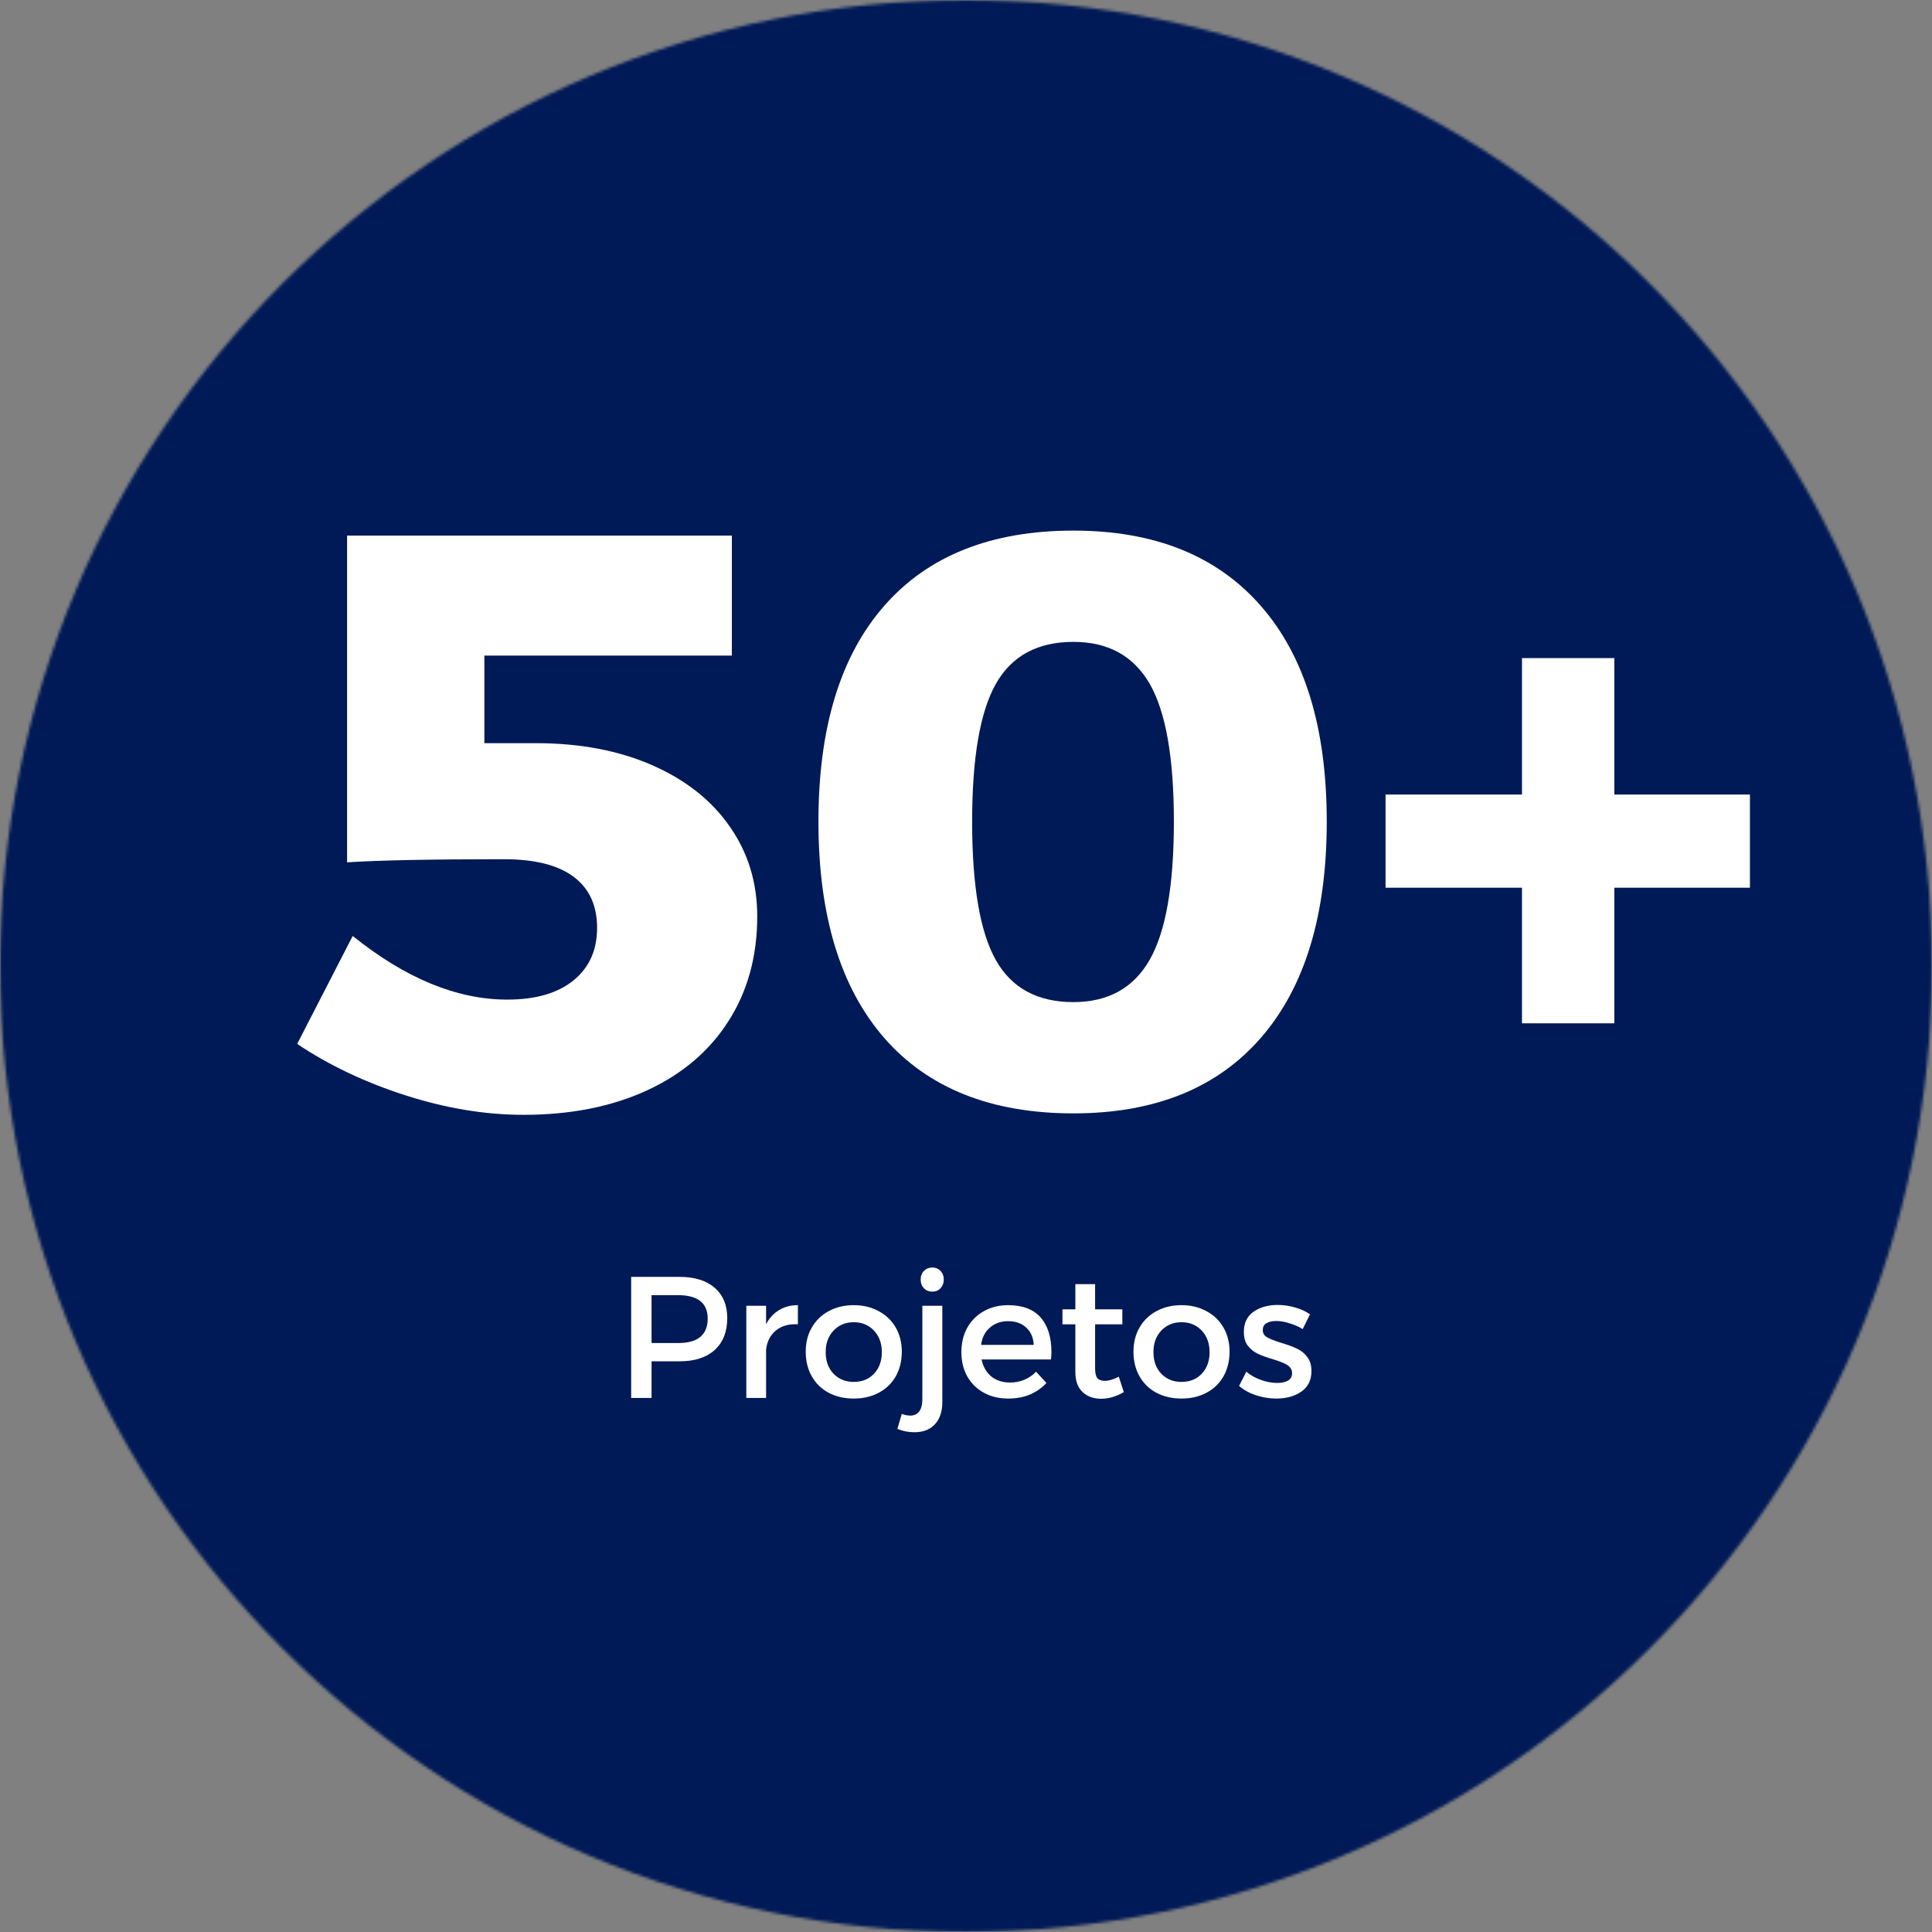
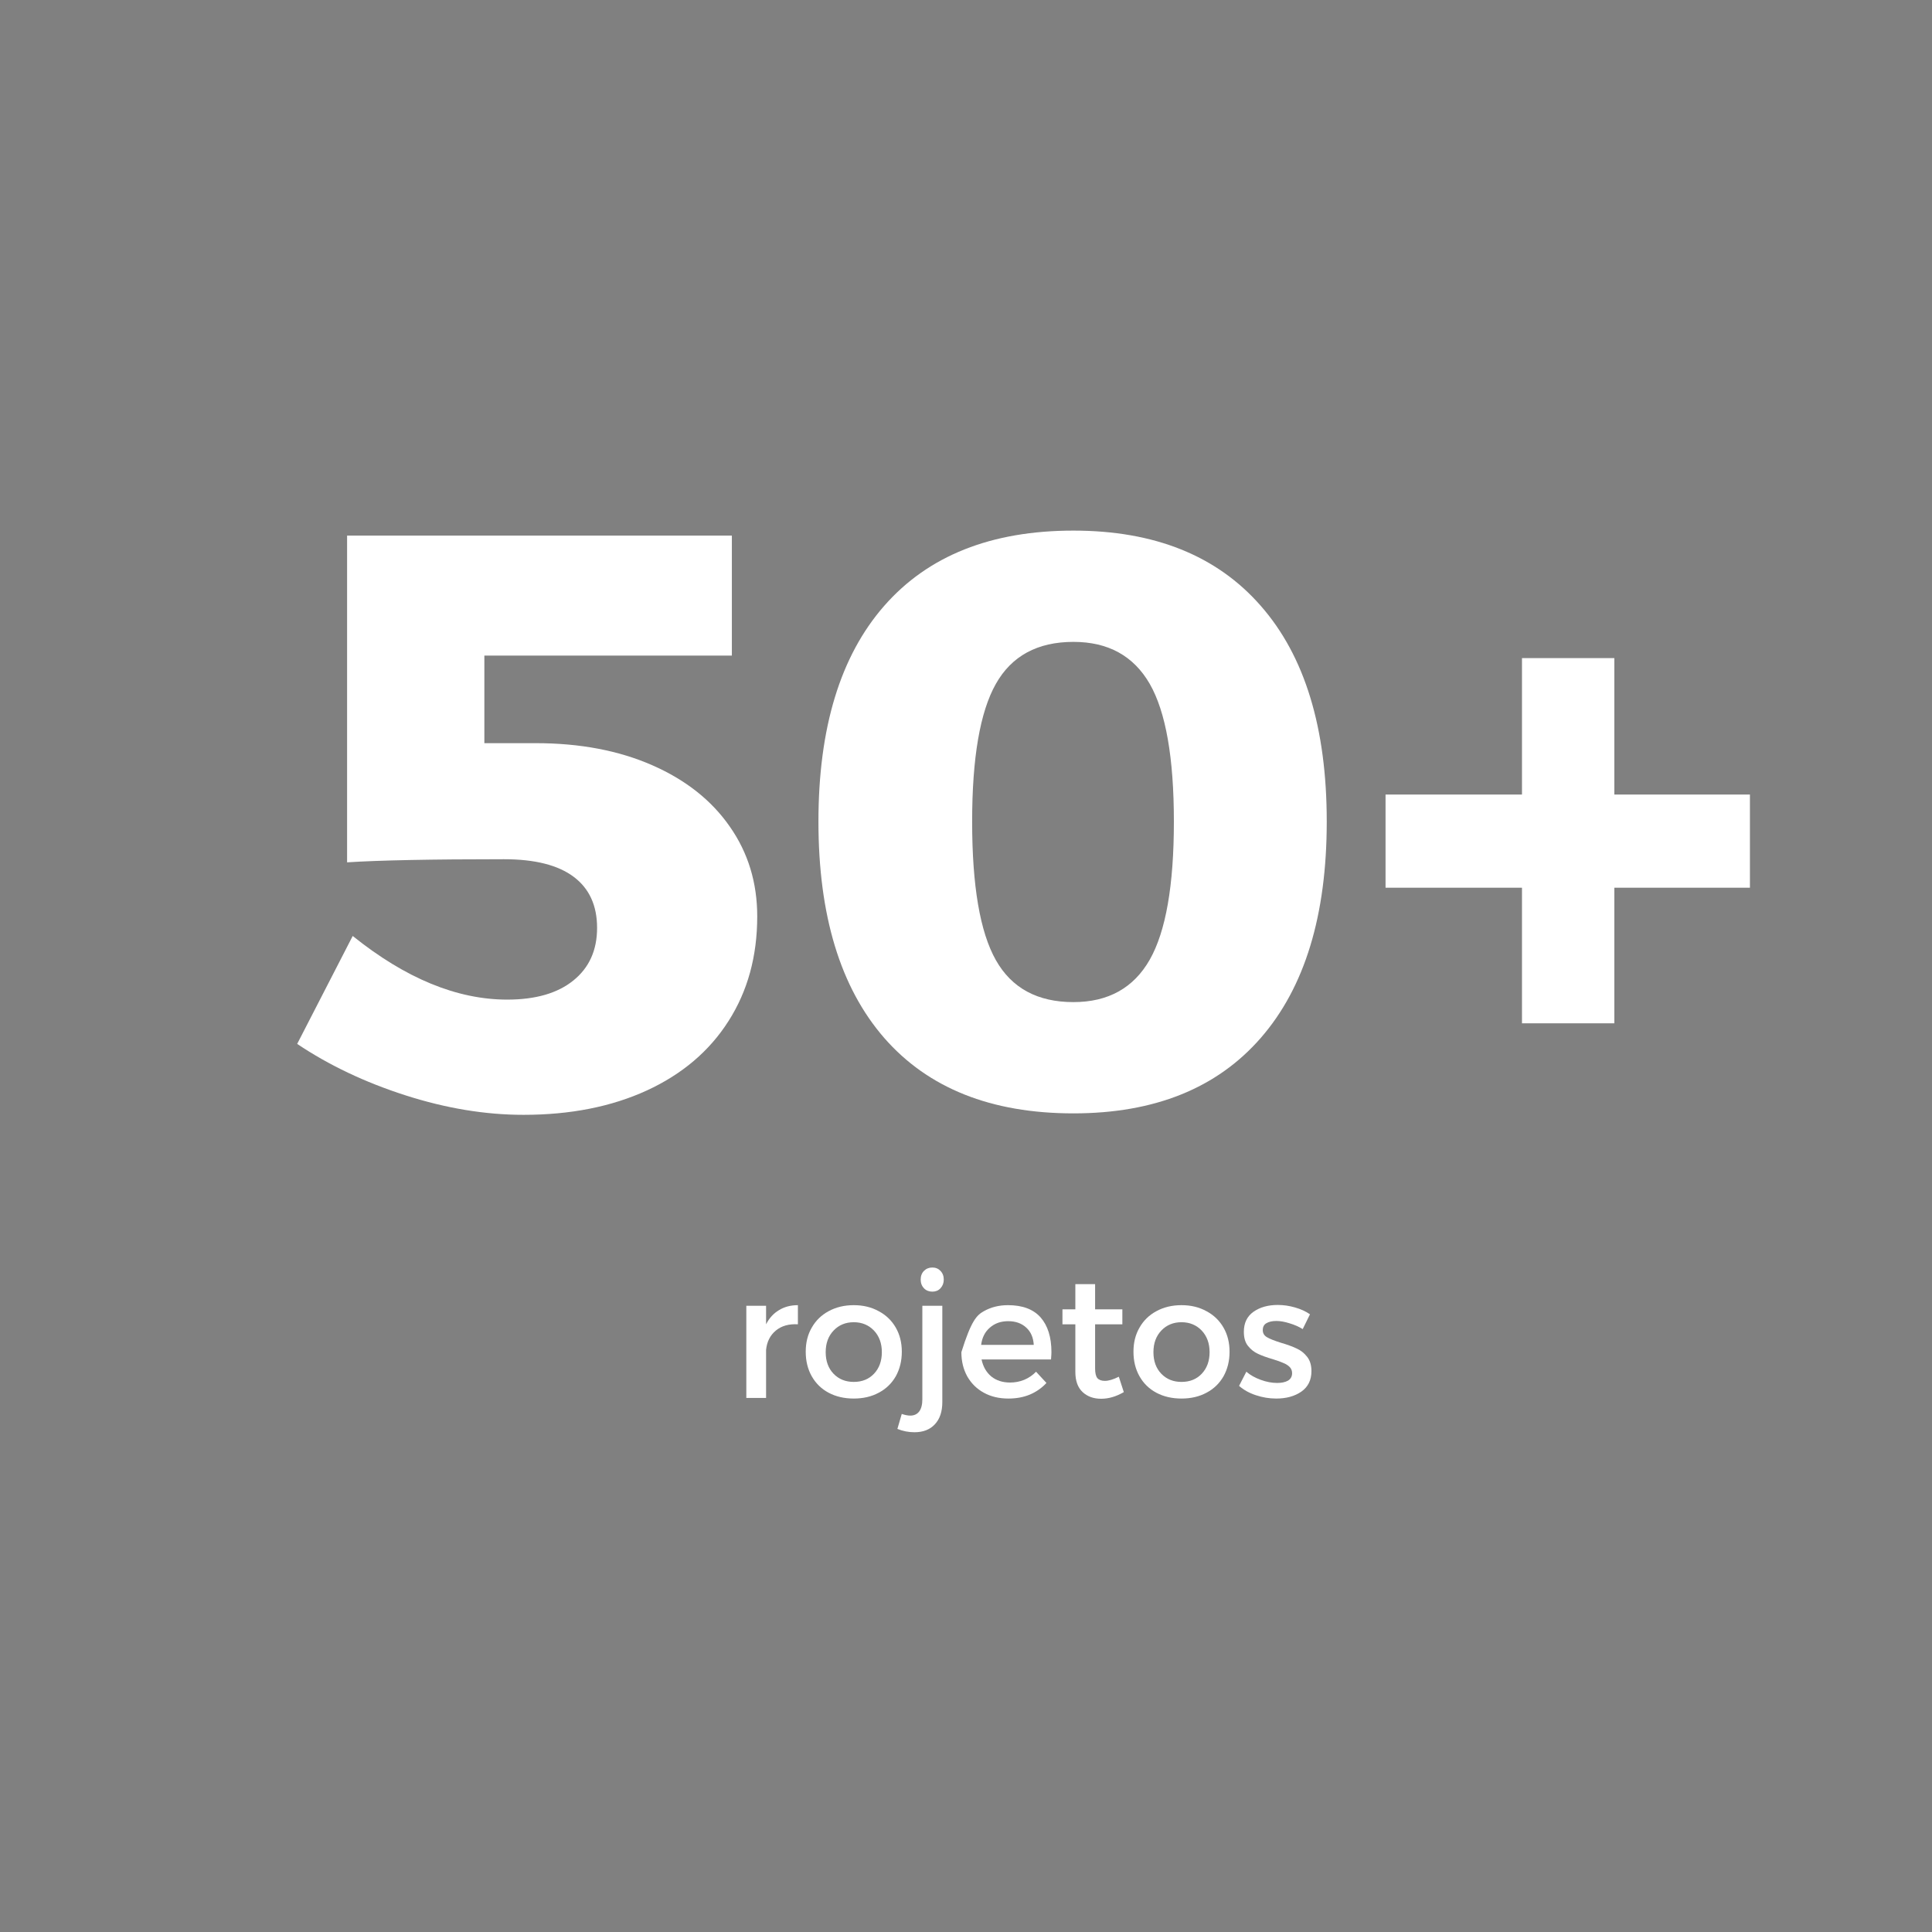
<svg xmlns="http://www.w3.org/2000/svg" width="665" height="665" viewBox="0 0 665 665" fill="none">
  <rect x="0" y="0" width="665" height="665" fill="#808080" stroke="none" />
  <g clip-path="url(#clip0_33_2931)">
    <mask id="mask0_33_2931" style="mask-type:luminance" maskUnits="userSpaceOnUse" x="0" y="0" width="665" height="665">
      <path d="M0 0H665V664.982H0V0Z" fill="white" />
    </mask>
    <g mask="url(#mask0_33_2931)">
      <mask id="mask1_33_2931" style="mask-type:luminance" maskUnits="userSpaceOnUse" x="0" y="0" width="665" height="665">
-         <path d="M332.491 0C148.868 0 0 148.868 0 332.491C0 516.115 148.868 664.982 332.491 664.982C516.133 664.982 665 516.115 665 332.491C665 148.868 516.133 0 332.491 0Z" fill="white" />
-       </mask>
+         </mask>
      <g mask="url(#mask1_33_2931)">
        <path d="M0 0H665V664.982H0V0Z" fill="#001A57" />
      </g>
    </g>
    <path d="M184.4 255.8C199.613 255.8 212.982 258.341 224.49 263.388C236.033 268.453 244.928 275.487 251.192 284.507C257.492 293.491 260.642 303.8 260.642 315.433C260.642 329.142 257.348 341.133 250.762 351.442C244.212 361.75 234.834 369.733 222.628 375.352C210.458 380.936 196.302 383.728 180.176 383.728C167.04 383.728 153.492 381.491 139.514 376.999C125.573 372.524 113.17 366.618 102.289 359.316L121.403 322.162C139.586 336.766 157.304 344.068 174.593 344.068C184.329 344.068 191.917 341.885 197.358 337.482C202.798 333.097 205.519 327.066 205.519 319.37C205.519 311.692 202.834 305.84 197.501 301.831C192.15 297.786 184.132 295.746 173.447 295.746C148.481 295.746 130.494 296.104 119.47 296.82V184.355H251.908V225.661H166.718V255.8H184.4Z" fill="white" />
    <path d="M369.476 182.637C397.395 182.637 418.89 191.281 433.977 208.552C449.1 225.787 456.67 250.538 456.67 282.789C456.67 315.057 449.1 339.88 433.977 357.24C418.89 374.565 397.395 383.227 369.476 383.227C341.163 383.227 319.454 374.565 304.331 357.24C289.244 339.88 281.709 315.057 281.709 282.789C281.709 250.538 289.244 225.787 304.331 208.552C319.454 191.281 341.163 182.637 369.476 182.637ZM369.476 220.937C357.109 220.937 348.214 225.769 342.774 235.397C337.333 245.044 334.613 260.847 334.613 282.789C334.613 304.945 337.333 320.838 342.774 330.466C348.214 340.113 357.109 344.927 369.476 344.927C381.449 344.927 390.201 340.059 395.749 330.323C401.279 320.587 404.053 304.748 404.053 282.789C404.053 260.847 401.279 245.044 395.749 235.397C390.201 225.769 381.449 220.937 369.476 220.937Z" fill="white" />
    <path d="M555.656 273.482H602.331V305.554H555.656V352.229H523.871V305.554H476.909V273.482H523.871V226.52H555.656V273.482Z" fill="white" />
-     <path d="M233.859 439.505C239.049 439.505 243.094 440.758 245.957 443.228C248.857 445.716 250.324 449.205 250.324 453.68C250.324 458.405 248.857 462.091 245.957 464.704C243.094 467.281 239.049 468.57 233.859 468.57H224.266V481.17H217.25V439.505H233.859ZM233.573 462.27C236.812 462.27 239.3 461.59 241.018 460.194C242.736 458.762 243.595 456.669 243.595 453.894C243.595 451.174 242.736 449.152 241.018 447.809C239.3 446.485 236.812 445.805 233.573 445.805H224.266V462.27H233.573Z" fill="white" />
    <path d="M263.686 455.827C264.777 453.679 266.263 452.069 268.124 450.959C269.985 449.814 272.151 449.241 274.639 449.241V455.827C271.525 455.648 269.001 456.364 267.05 457.975C265.082 459.603 263.972 461.823 263.686 464.632V481.169H256.885V449.456H263.686V455.827Z" fill="white" />
    <path d="M293.87 449.241C297.109 449.241 299.973 449.939 302.46 451.317C304.984 452.659 306.935 454.538 308.331 456.972C309.709 459.371 310.407 462.127 310.407 465.277C310.407 468.427 309.709 471.254 308.331 473.724C306.935 476.158 304.984 478.055 302.46 479.38C299.973 480.722 297.109 481.384 293.87 481.384C290.613 481.384 287.731 480.722 285.208 479.38C282.72 478.055 280.787 476.158 279.409 473.724C278.013 471.254 277.333 468.427 277.333 465.277C277.333 462.127 278.013 459.371 279.409 456.972C280.787 454.538 282.72 452.659 285.208 451.317C287.731 449.939 290.613 449.241 293.87 449.241ZM293.87 455.111C291.042 455.111 288.733 456.078 286.926 457.975C285.1 459.89 284.205 462.377 284.205 465.42C284.205 468.48 285.1 470.968 286.926 472.865C288.733 474.726 291.042 475.657 293.87 475.657C296.733 475.657 299.042 474.726 300.814 472.865C302.622 470.968 303.534 468.48 303.534 465.42C303.534 462.377 302.622 459.89 300.814 457.975C298.988 456.078 296.68 455.111 293.87 455.111Z" fill="white" />
    <path d="M310.387 486.682C311.497 487.058 312.463 487.255 313.322 487.255C314.647 487.255 315.685 486.771 316.401 485.823C317.117 484.856 317.475 483.46 317.475 481.599V449.456H324.347V482.601C324.347 485.894 323.488 488.436 321.77 490.261C320.088 492.069 317.761 492.982 314.754 492.982C312.696 492.982 310.745 492.588 308.884 491.836L310.387 486.682ZM320.911 436.284C322.056 436.284 322.987 436.677 323.703 437.429C324.454 438.199 324.848 439.201 324.848 440.436C324.848 441.635 324.454 442.637 323.703 443.443C322.987 444.212 322.056 444.588 320.911 444.588C319.765 444.588 318.799 444.212 318.047 443.443C317.278 442.637 316.902 441.635 316.902 440.436C316.902 439.201 317.278 438.199 318.047 437.429C318.799 436.677 319.765 436.284 320.911 436.284Z" fill="white" />
-     <path d="M346.946 449.241C351.957 449.241 355.698 450.655 358.185 453.465C360.655 456.292 361.908 460.266 361.908 465.42C361.908 465.903 361.854 466.744 361.765 467.925H337.854C338.373 470.413 339.501 472.364 341.219 473.796C342.973 475.192 345.121 475.872 347.662 475.872C349.38 475.872 350.991 475.568 352.53 474.941C354.105 474.279 355.465 473.348 356.611 472.149L360.19 476.015C358.615 477.733 356.7 479.075 354.463 480.024C352.262 480.937 349.81 481.384 347.089 481.384C343.886 481.384 341.076 480.722 338.642 479.38C336.208 478.055 334.293 476.158 332.915 473.724C331.573 471.29 330.91 468.534 330.91 465.42C330.91 462.27 331.573 459.478 332.915 457.044C334.293 454.574 336.208 452.659 338.642 451.317C341.076 449.939 343.832 449.241 346.946 449.241ZM355.823 462.914C355.68 460.391 354.821 458.404 353.246 456.972C351.671 455.505 349.595 454.753 347.018 454.753C344.476 454.753 342.382 455.505 340.718 456.972C339.036 458.404 338.033 460.391 337.711 462.914H355.823Z" fill="white" />
+     <path d="M346.946 449.241C351.957 449.241 355.698 450.655 358.185 453.465C360.655 456.292 361.908 460.266 361.908 465.42C361.908 465.903 361.854 466.744 361.765 467.925H337.854C338.373 470.413 339.501 472.364 341.219 473.796C342.973 475.192 345.121 475.872 347.662 475.872C349.38 475.872 350.991 475.568 352.53 474.941C354.105 474.279 355.465 473.348 356.611 472.149L360.19 476.015C358.615 477.733 356.7 479.075 354.463 480.024C352.262 480.937 349.81 481.384 347.089 481.384C343.886 481.384 341.076 480.722 338.642 479.38C336.208 478.055 334.293 476.158 332.915 473.724C331.573 471.29 330.91 468.534 330.91 465.42C334.293 454.574 336.208 452.659 338.642 451.317C341.076 449.939 343.832 449.241 346.946 449.241ZM355.823 462.914C355.68 460.391 354.821 458.404 353.246 456.972C351.671 455.505 349.595 454.753 347.018 454.753C344.476 454.753 342.382 455.505 340.718 456.972C339.036 458.404 338.033 460.391 337.711 462.914H355.823Z" fill="white" />
    <path d="M386.818 479.165C384.187 480.704 381.592 481.456 379.015 481.456C376.438 481.456 374.308 480.704 372.644 479.165C370.961 477.59 370.138 475.282 370.138 472.221V455.828H365.7V450.673H370.138V442.011H376.939V450.673H386.317V455.828H376.939V471.004C376.939 472.579 377.19 473.707 377.727 474.369C378.299 474.995 379.158 475.3 380.304 475.3C381.592 475.3 383.185 474.834 385.1 473.868L386.818 479.165Z" fill="white" />
    <path d="M406.68 449.241C409.92 449.241 412.783 449.939 415.271 451.317C417.794 452.659 419.745 454.538 421.141 456.972C422.519 459.371 423.217 462.127 423.217 465.277C423.217 468.427 422.519 471.254 421.141 473.724C419.745 476.158 417.794 478.055 415.271 479.38C412.783 480.722 409.92 481.384 406.68 481.384C403.423 481.384 400.541 480.722 398.018 479.38C395.53 478.055 393.597 476.158 392.219 473.724C390.823 471.254 390.143 468.427 390.143 465.277C390.143 462.127 390.823 459.371 392.219 456.972C393.597 454.538 395.53 452.659 398.018 451.317C400.541 449.939 403.423 449.241 406.68 449.241ZM406.68 455.111C403.852 455.111 401.544 456.078 399.736 457.975C397.911 459.89 397.016 462.377 397.016 465.42C397.016 468.48 397.911 470.968 399.736 472.865C401.544 474.726 403.852 475.657 406.68 475.657C409.544 475.657 411.852 474.726 413.624 472.865C415.432 470.968 416.345 468.48 416.345 465.42C416.345 462.377 415.432 459.89 413.624 457.975C411.799 456.078 409.49 455.111 406.68 455.111Z" fill="white" />
    <path d="M448.397 457.474C447.001 456.615 445.479 455.953 443.815 455.469C442.186 454.95 440.683 454.682 439.305 454.682C437.873 454.682 436.728 454.95 435.869 455.469C435.046 455.953 434.652 456.74 434.652 457.832C434.652 458.888 435.117 459.693 436.084 460.266C437.032 460.838 438.661 461.483 440.952 462.199C443.099 462.825 444.853 463.469 446.249 464.132C447.681 464.758 448.898 465.706 449.9 466.995C450.902 468.248 451.403 469.894 451.403 471.935C451.403 475.049 450.222 477.411 447.896 479.022C445.605 480.597 442.741 481.384 439.305 481.384C436.907 481.384 434.58 481.008 432.289 480.239C429.999 479.487 428.066 478.413 426.491 477.017L428.996 472.149C430.321 473.295 431.967 474.225 433.936 474.941C435.887 475.657 437.766 476.015 439.591 476.015C441.113 476.015 442.347 475.765 443.314 475.228C444.262 474.655 444.746 473.796 444.746 472.651C444.746 471.791 444.459 471.076 443.887 470.503C443.314 469.93 442.598 469.483 441.739 469.143C440.916 468.767 439.735 468.337 438.16 467.854C436.048 467.246 434.33 466.619 433.005 465.993C431.663 465.384 430.518 464.472 429.569 463.272C428.603 462.091 428.137 460.463 428.137 458.404C428.137 455.398 429.229 453.107 431.43 451.532C433.667 449.957 436.459 449.17 439.806 449.17C441.811 449.17 443.779 449.456 445.748 450.029C447.752 450.601 449.471 451.389 450.902 452.391L448.397 457.474Z" fill="white" />
  </g>
  <defs>
    <clipPath id="clip0_33_2931">
      <rect width="665" height="665" fill="white" />
    </clipPath>
  </defs>
</svg>